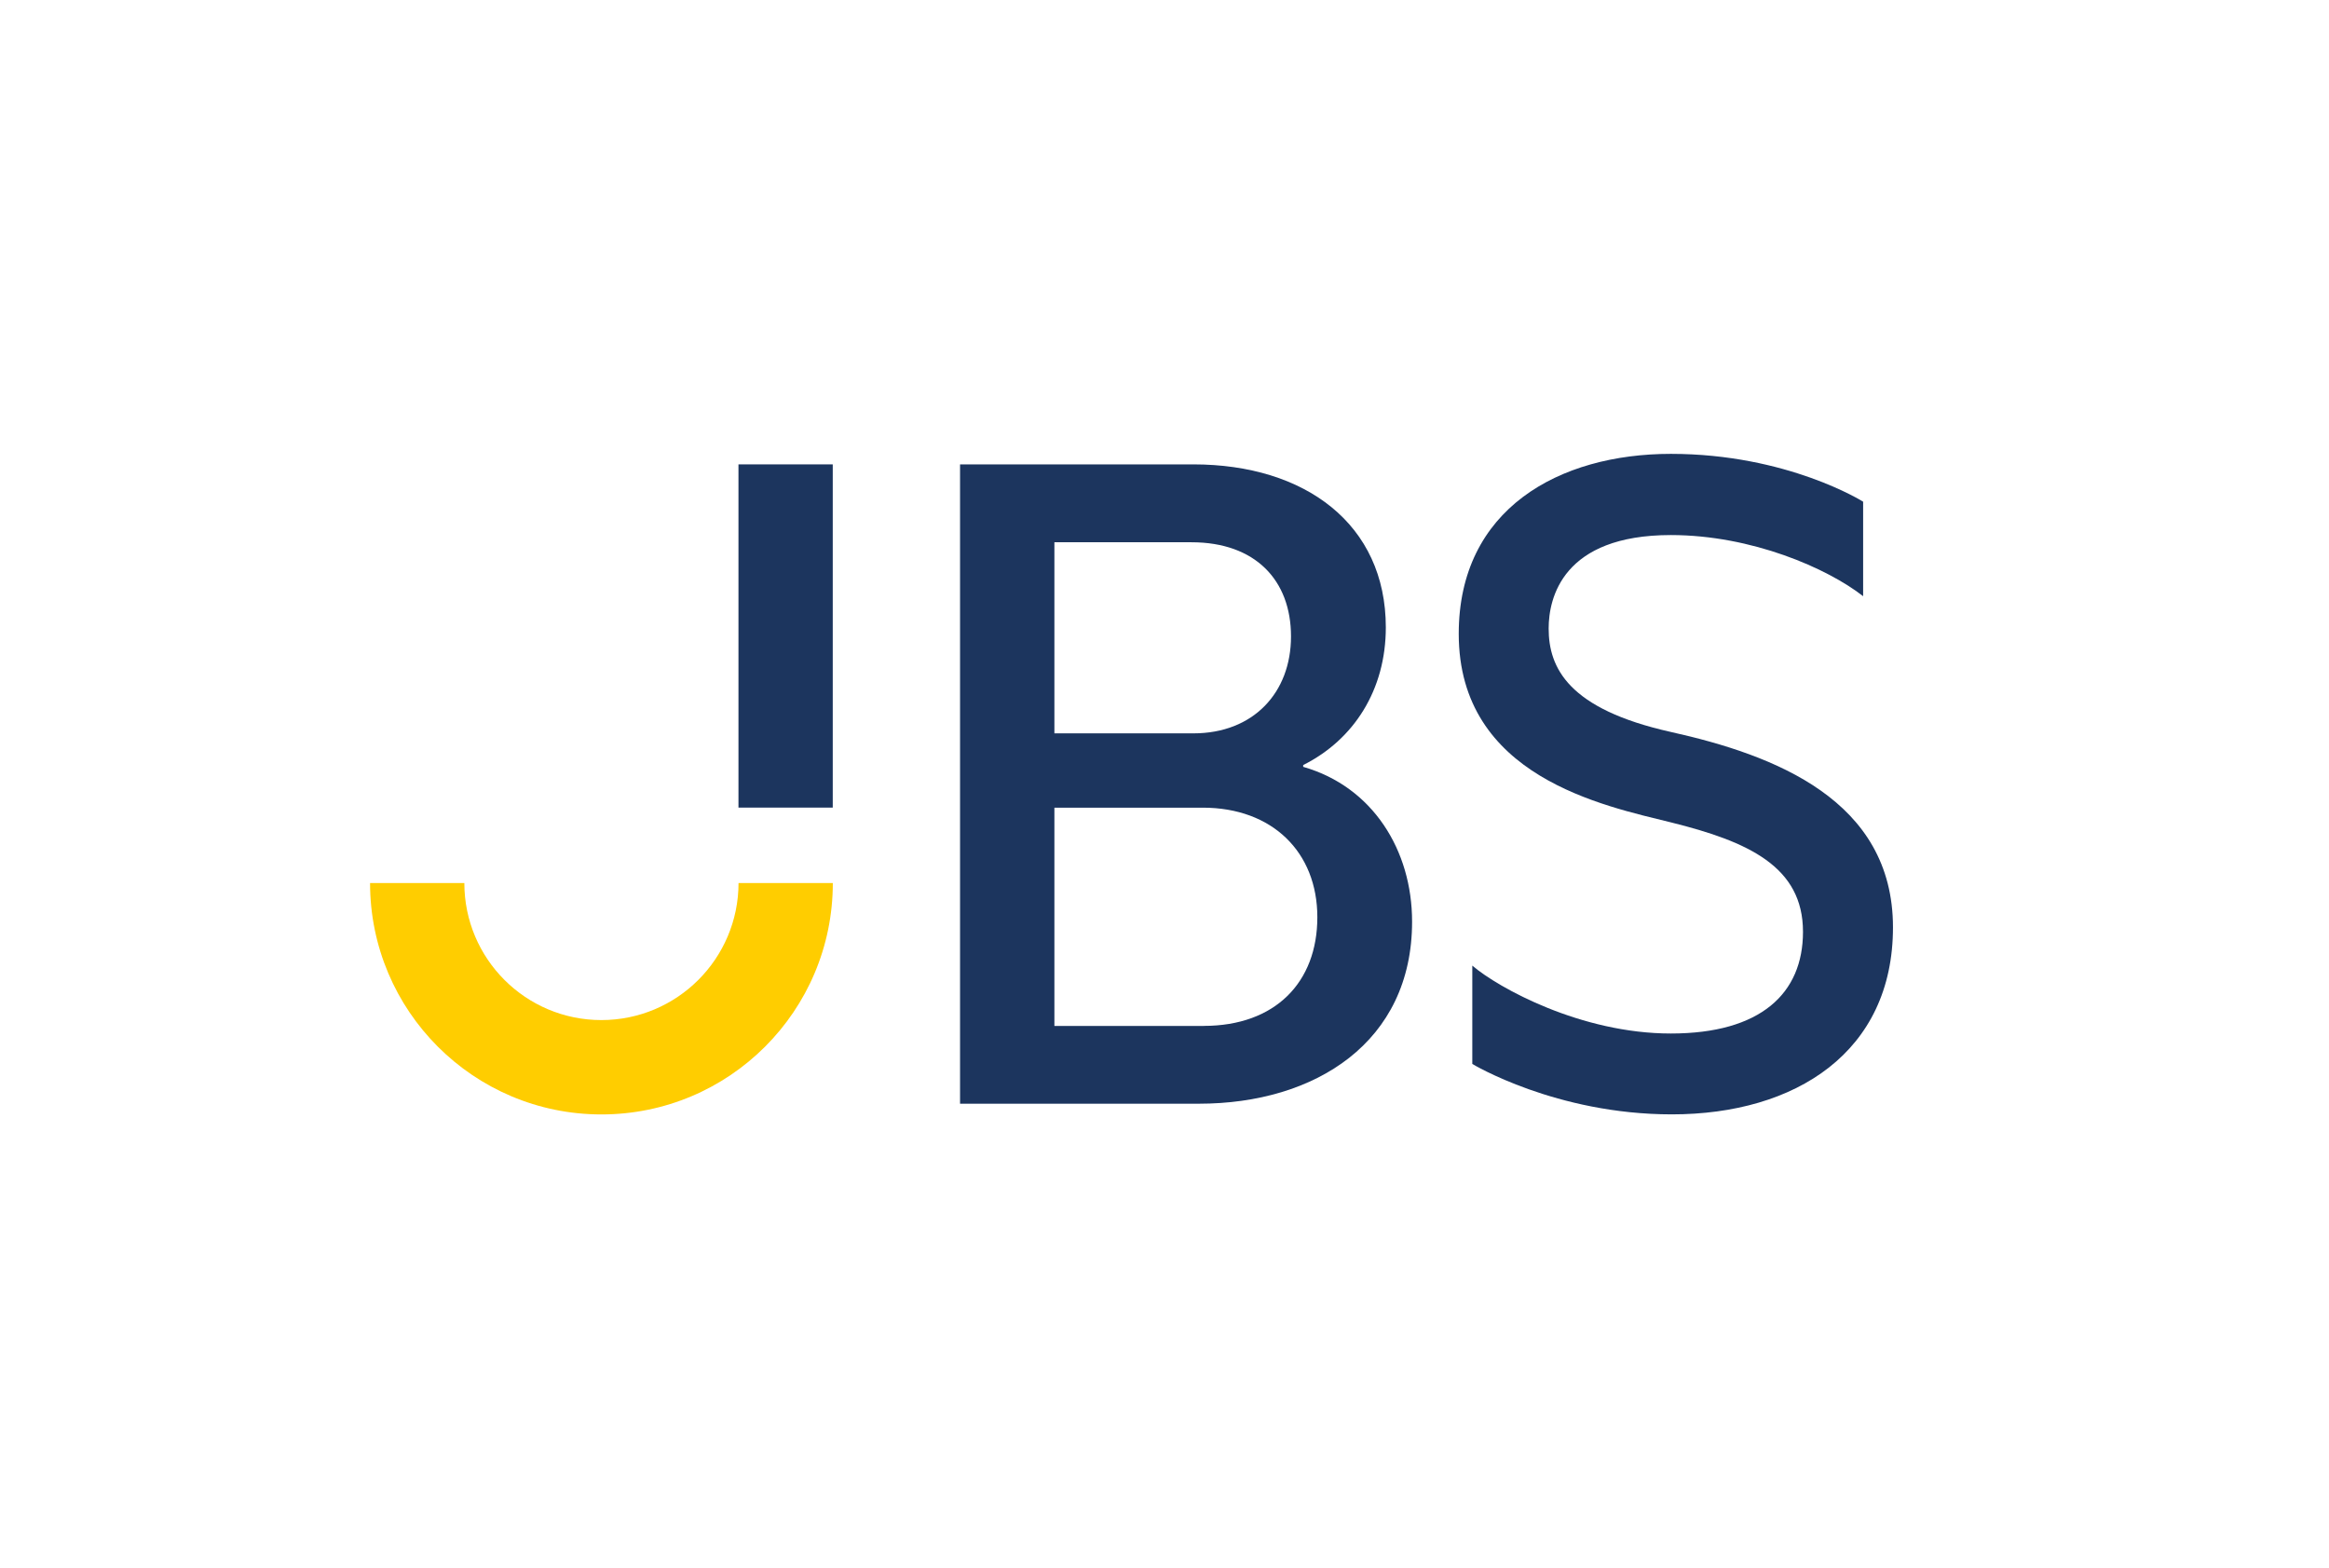
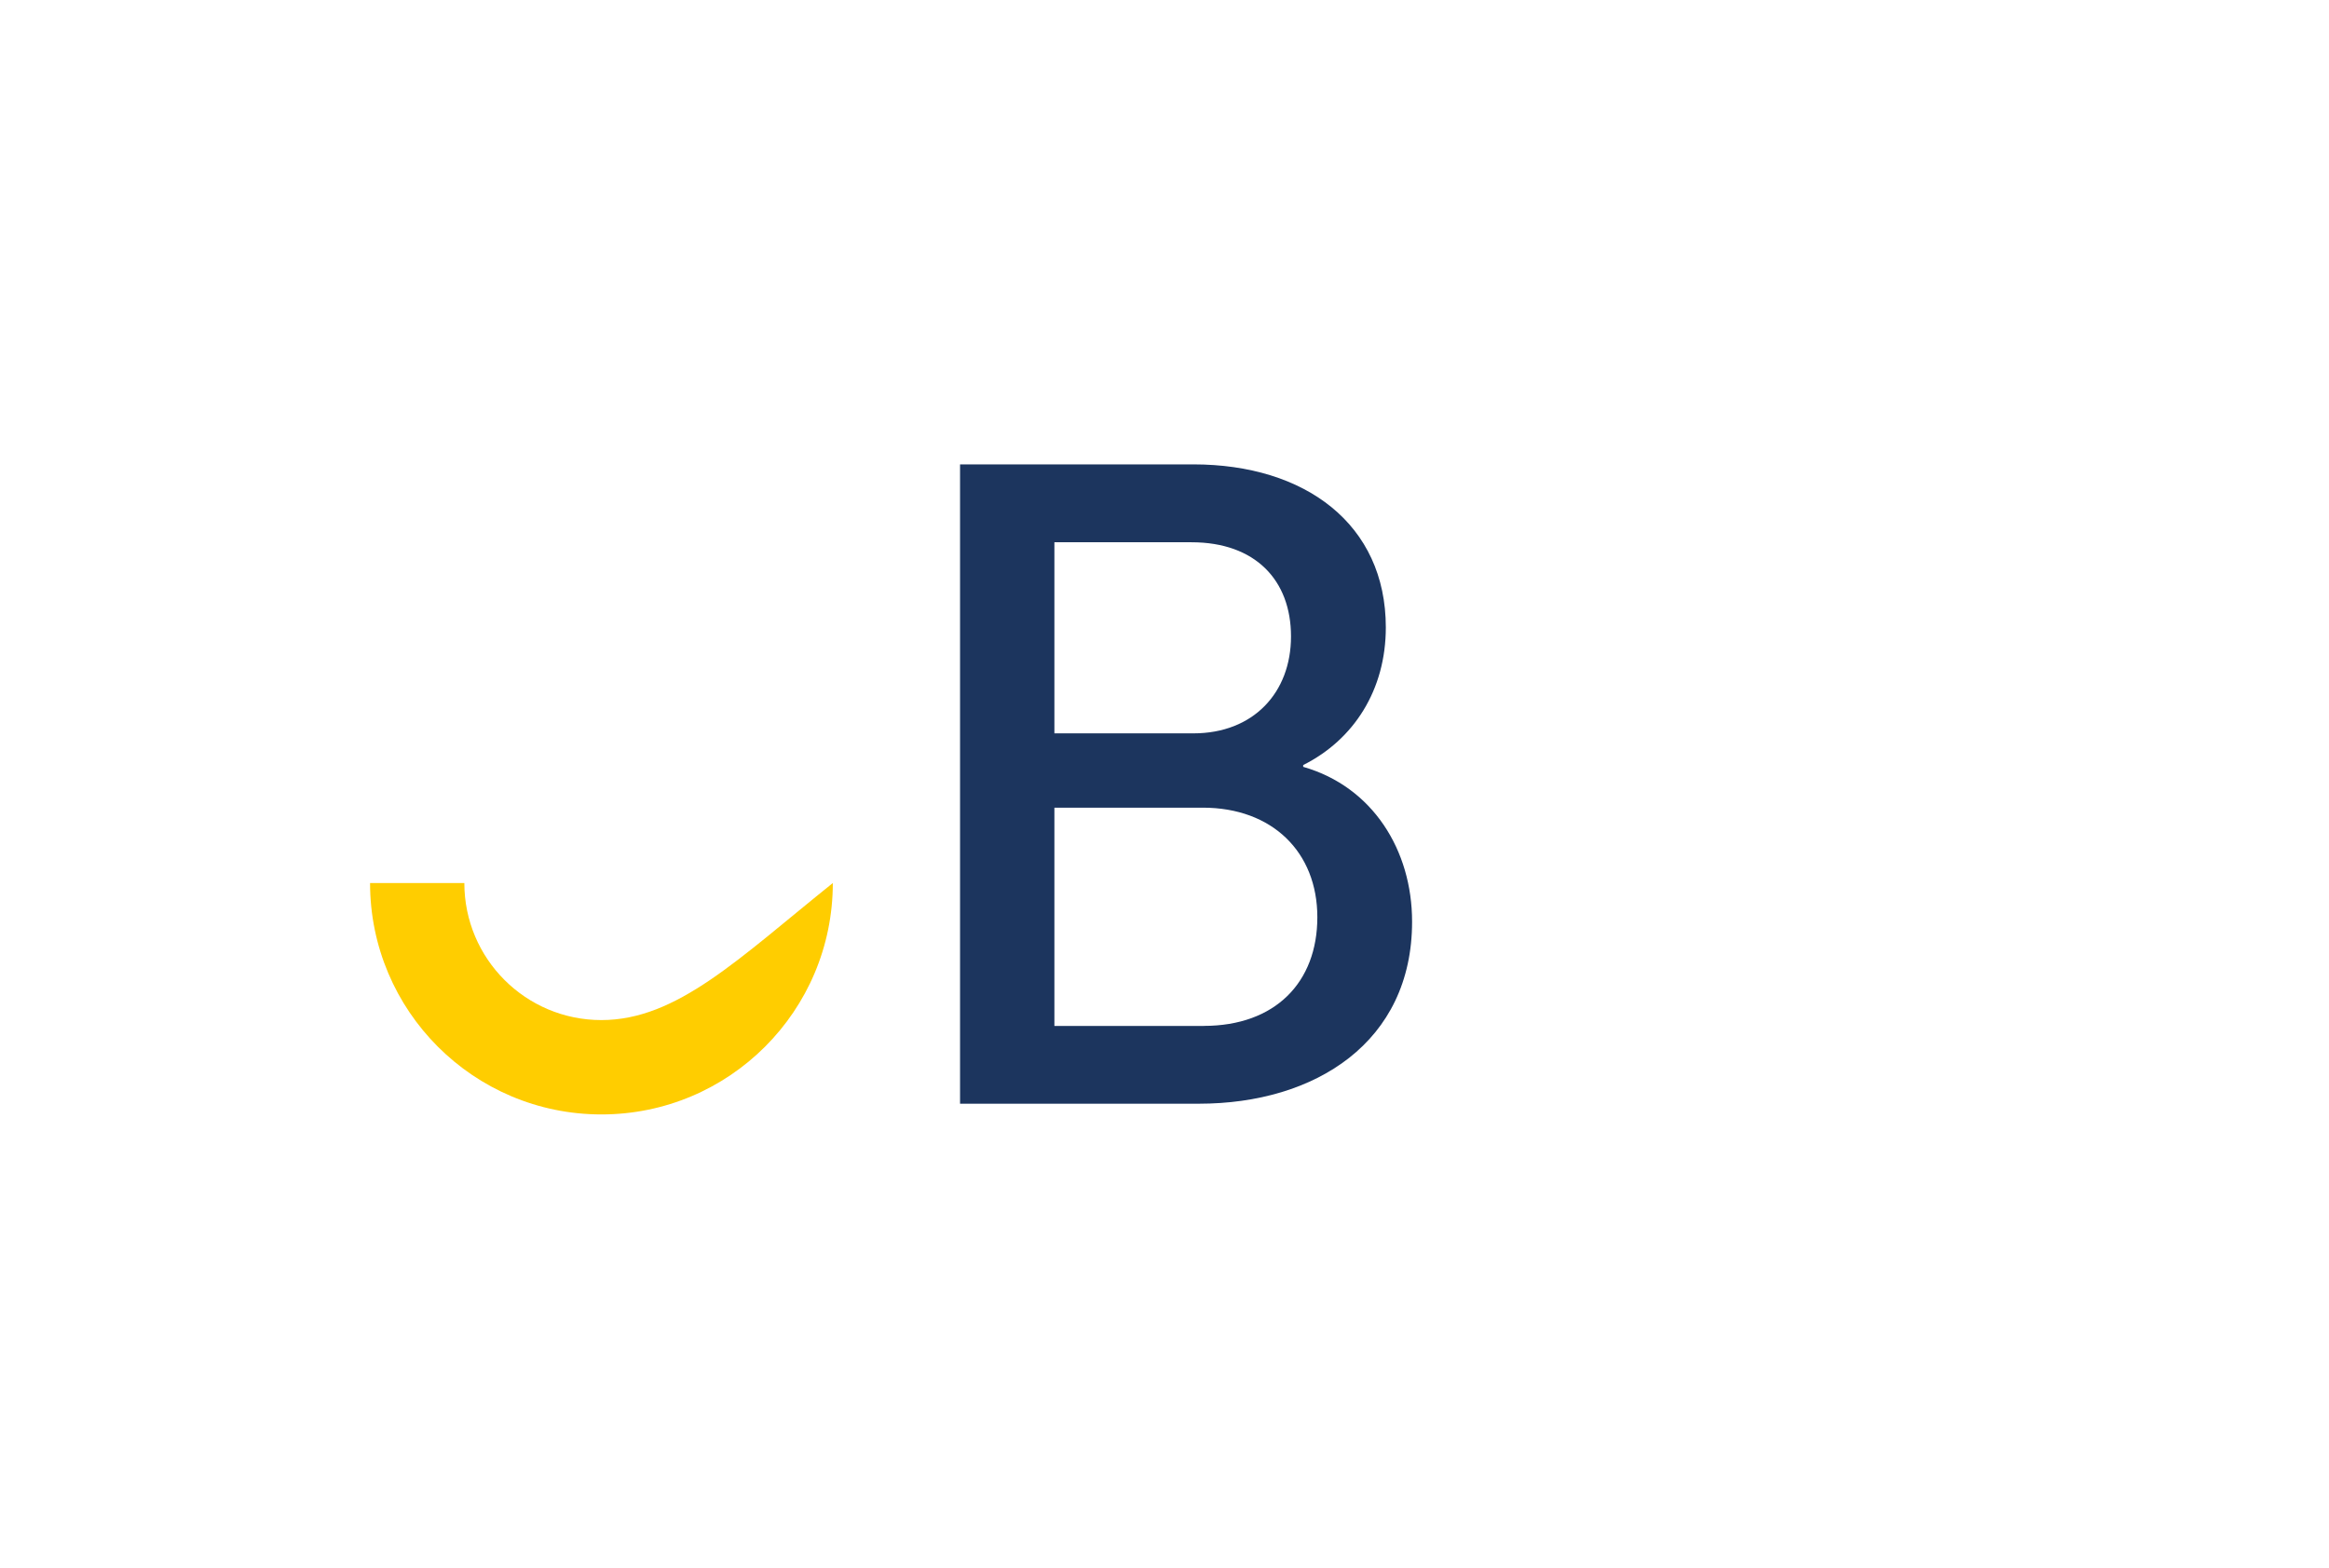
<svg xmlns="http://www.w3.org/2000/svg" version="1.1" id="上" x="0px" y="0px" width="352px" height="237px" viewBox="0 0 352 237" style="enable-background:new 0 0 352 237;" xml:space="preserve">
  <style type="text/css">
	.st0{fill:none;}
	.st1{fill:#1C355E;}
	.st2{fill:#FFCD00;}
</style>
  <g id="JBS">
-     <rect x="26" y="28.69" class="st0" width="300" height="179.63" />
    <path class="st1" d="M145.1,70.18h35.26c16.89,0,29.09,9.03,29.09,24.64c0,9.44-4.83,16.97-12.49,20.8v0.27   c10.5,3.01,16.46,12.59,16.46,23.4c0,18.2-14.62,27.51-32.22,27.51H145.1V70.18z M180.36,110.83c9.08,0,14.76-6.16,14.76-14.65   c0-8.49-5.39-14.23-15.04-14.23h-20.72v28.88H180.36z M181.93,155.04c10.79,0,17.17-6.57,17.17-16.42   c0-9.85-6.81-16.56-17.32-16.56h-22.42v32.99H181.93z" />
-     <path class="st1" d="M281.59,90.1V75.82c0,0-11.44-7.23-29.06-7.23c-16.89,0-32.06,8.32-32.06,27.2   c0,21.62,21.97,25.99,32.06,28.49c11.74,2.91,19.97,6.7,19.97,16.54c0,9.31-6.38,15.37-19.97,15.37s-26.06-6.89-30.01-10.26v14.86   c0,0,12.59,7.62,30.15,7.62c18.75,0,33.43-9.45,33.43-28.26c0-19.25-17.93-26.05-33.56-29.53c-15.5-3.45-18.48-9.69-18.48-15.64   c0-4.62,2.12-14.12,18.48-14.12C264.78,80.87,276.2,85.89,281.59,90.1z" />
-     <rect x="111.61" y="70.18" class="st1" width="14.25" height="51.87" />
-     <path class="st2" d="M90.89,154.16c-11.44,0-20.71-9.27-20.71-20.71H55.93c0,19.31,15.65,34.97,34.97,34.97   s34.97-15.65,34.97-34.97h-14.25C111.61,144.89,102.33,154.16,90.89,154.16z" />
+     <path class="st2" d="M90.89,154.16c-11.44,0-20.71-9.27-20.71-20.71H55.93c0,19.31,15.65,34.97,34.97,34.97   s34.97-15.65,34.97-34.97C111.61,144.89,102.33,154.16,90.89,154.16z" />
  </g>
</svg>